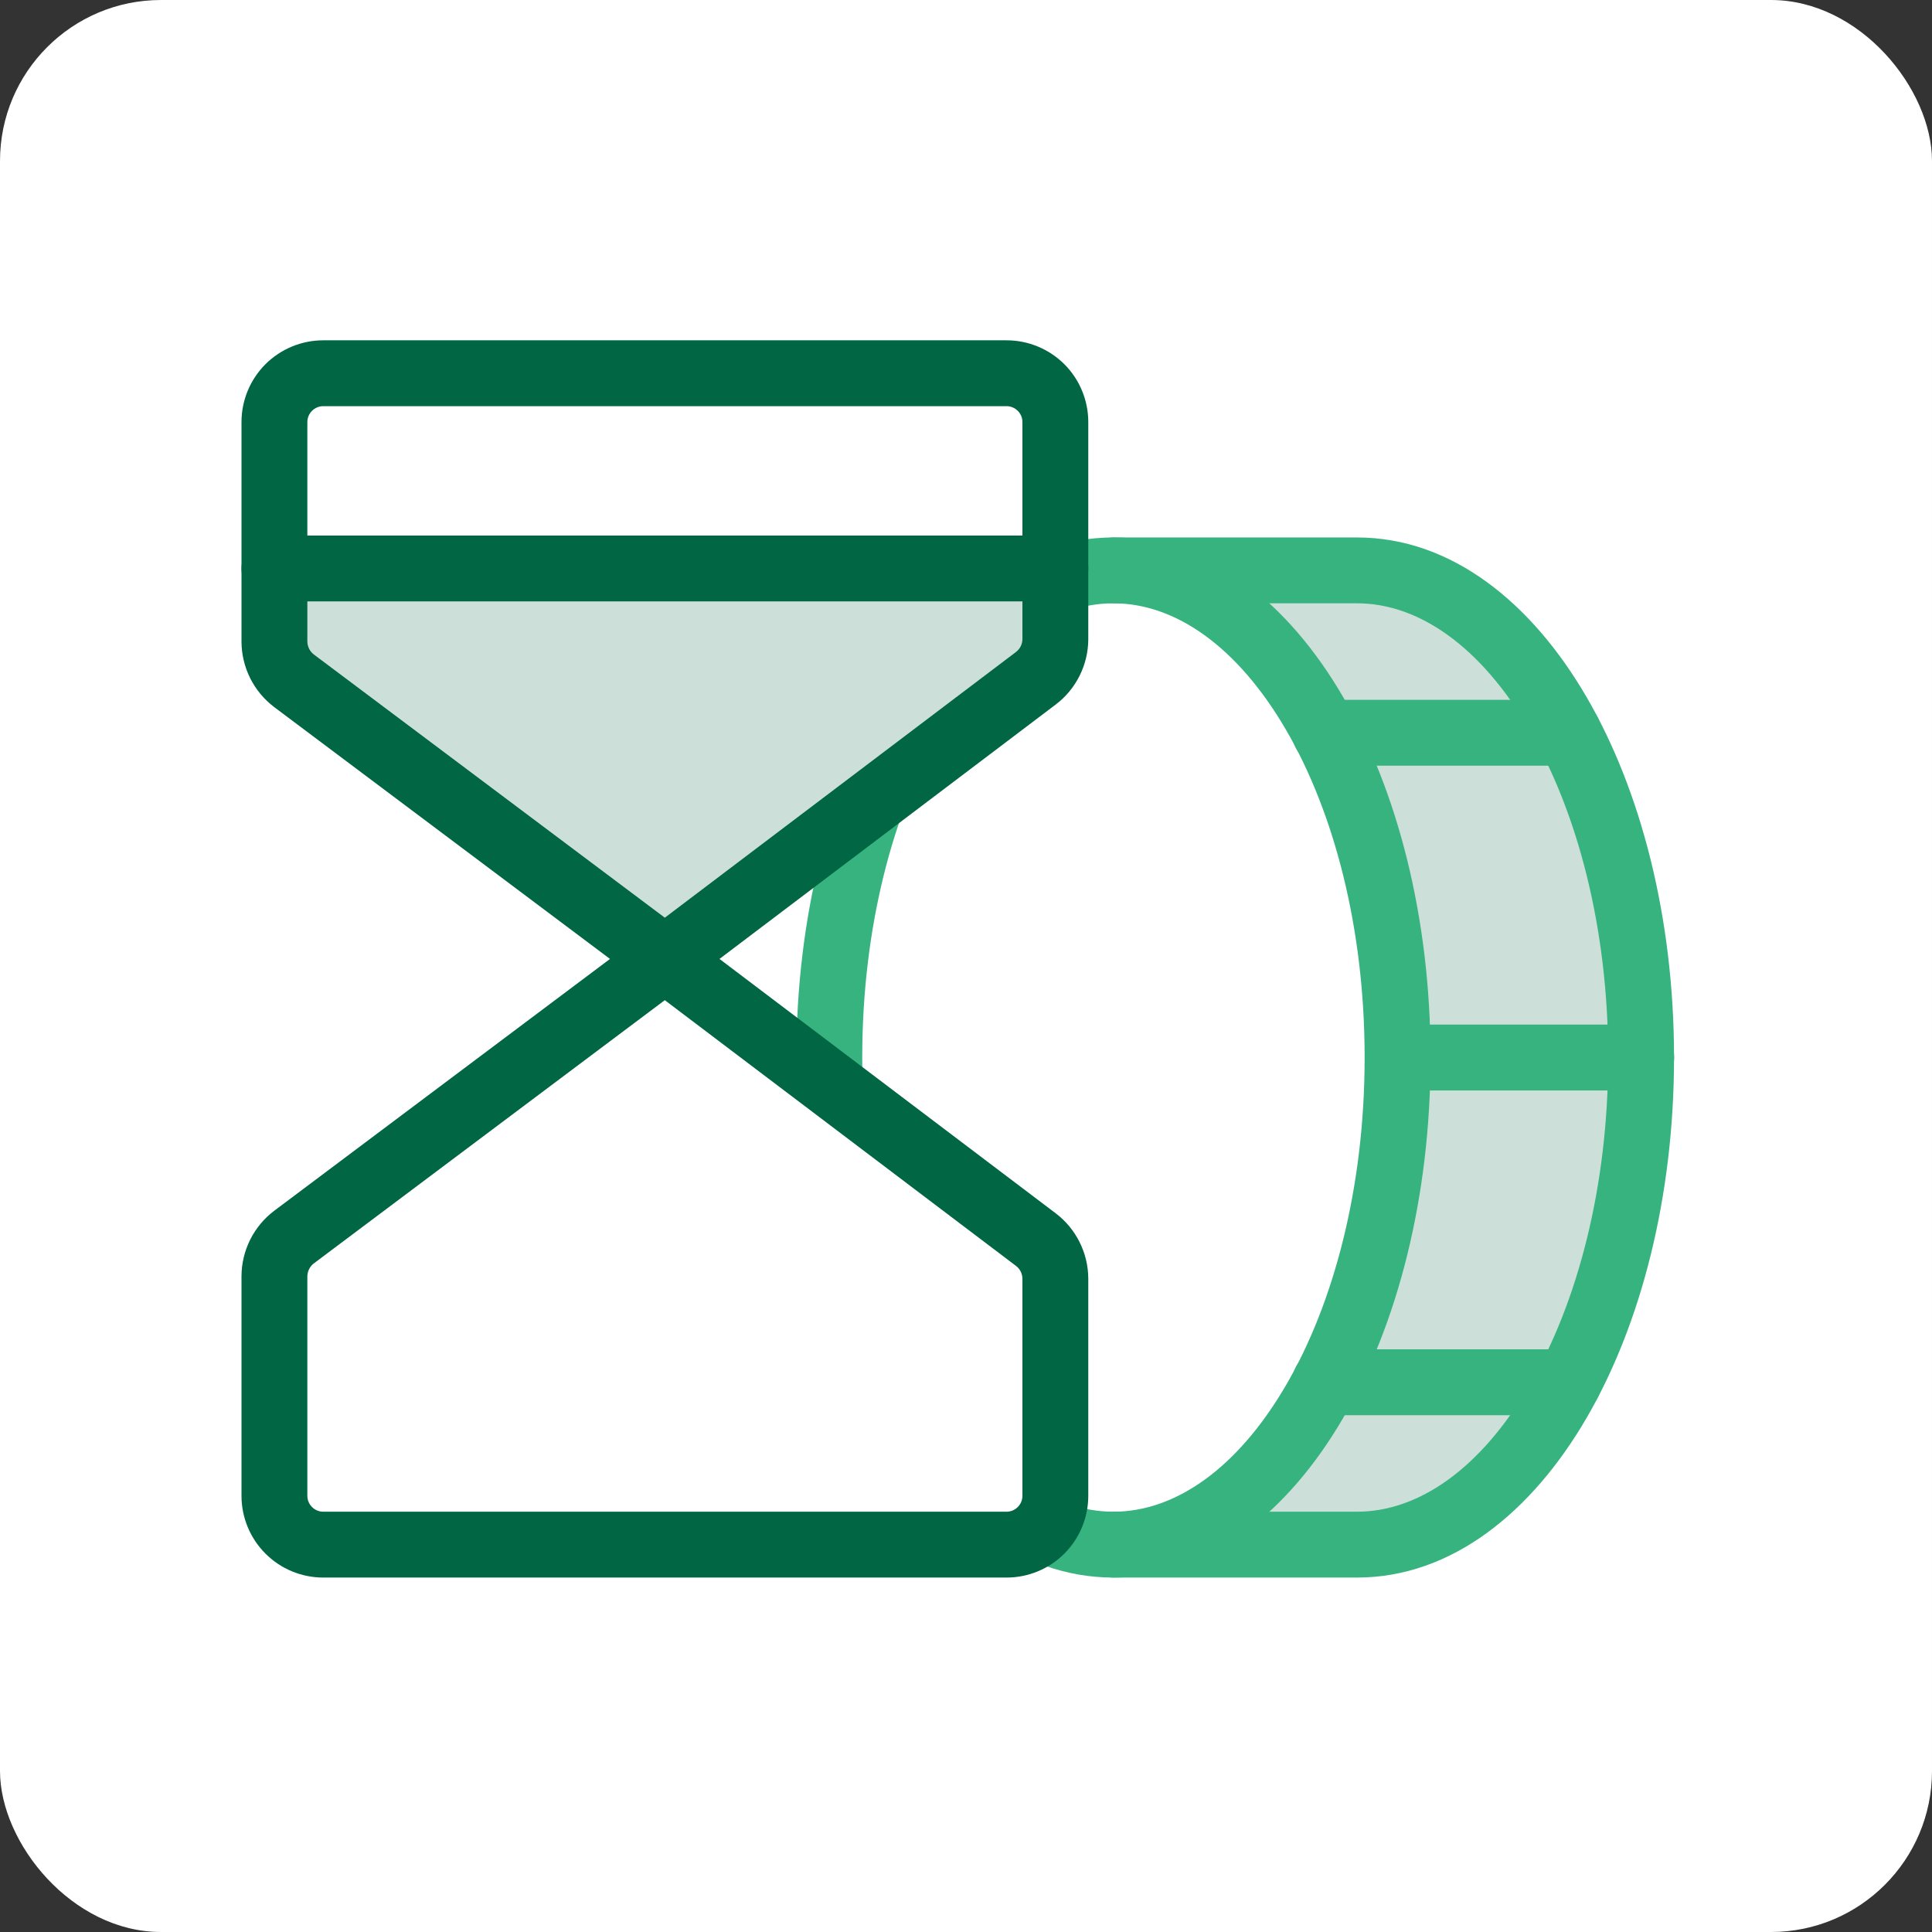
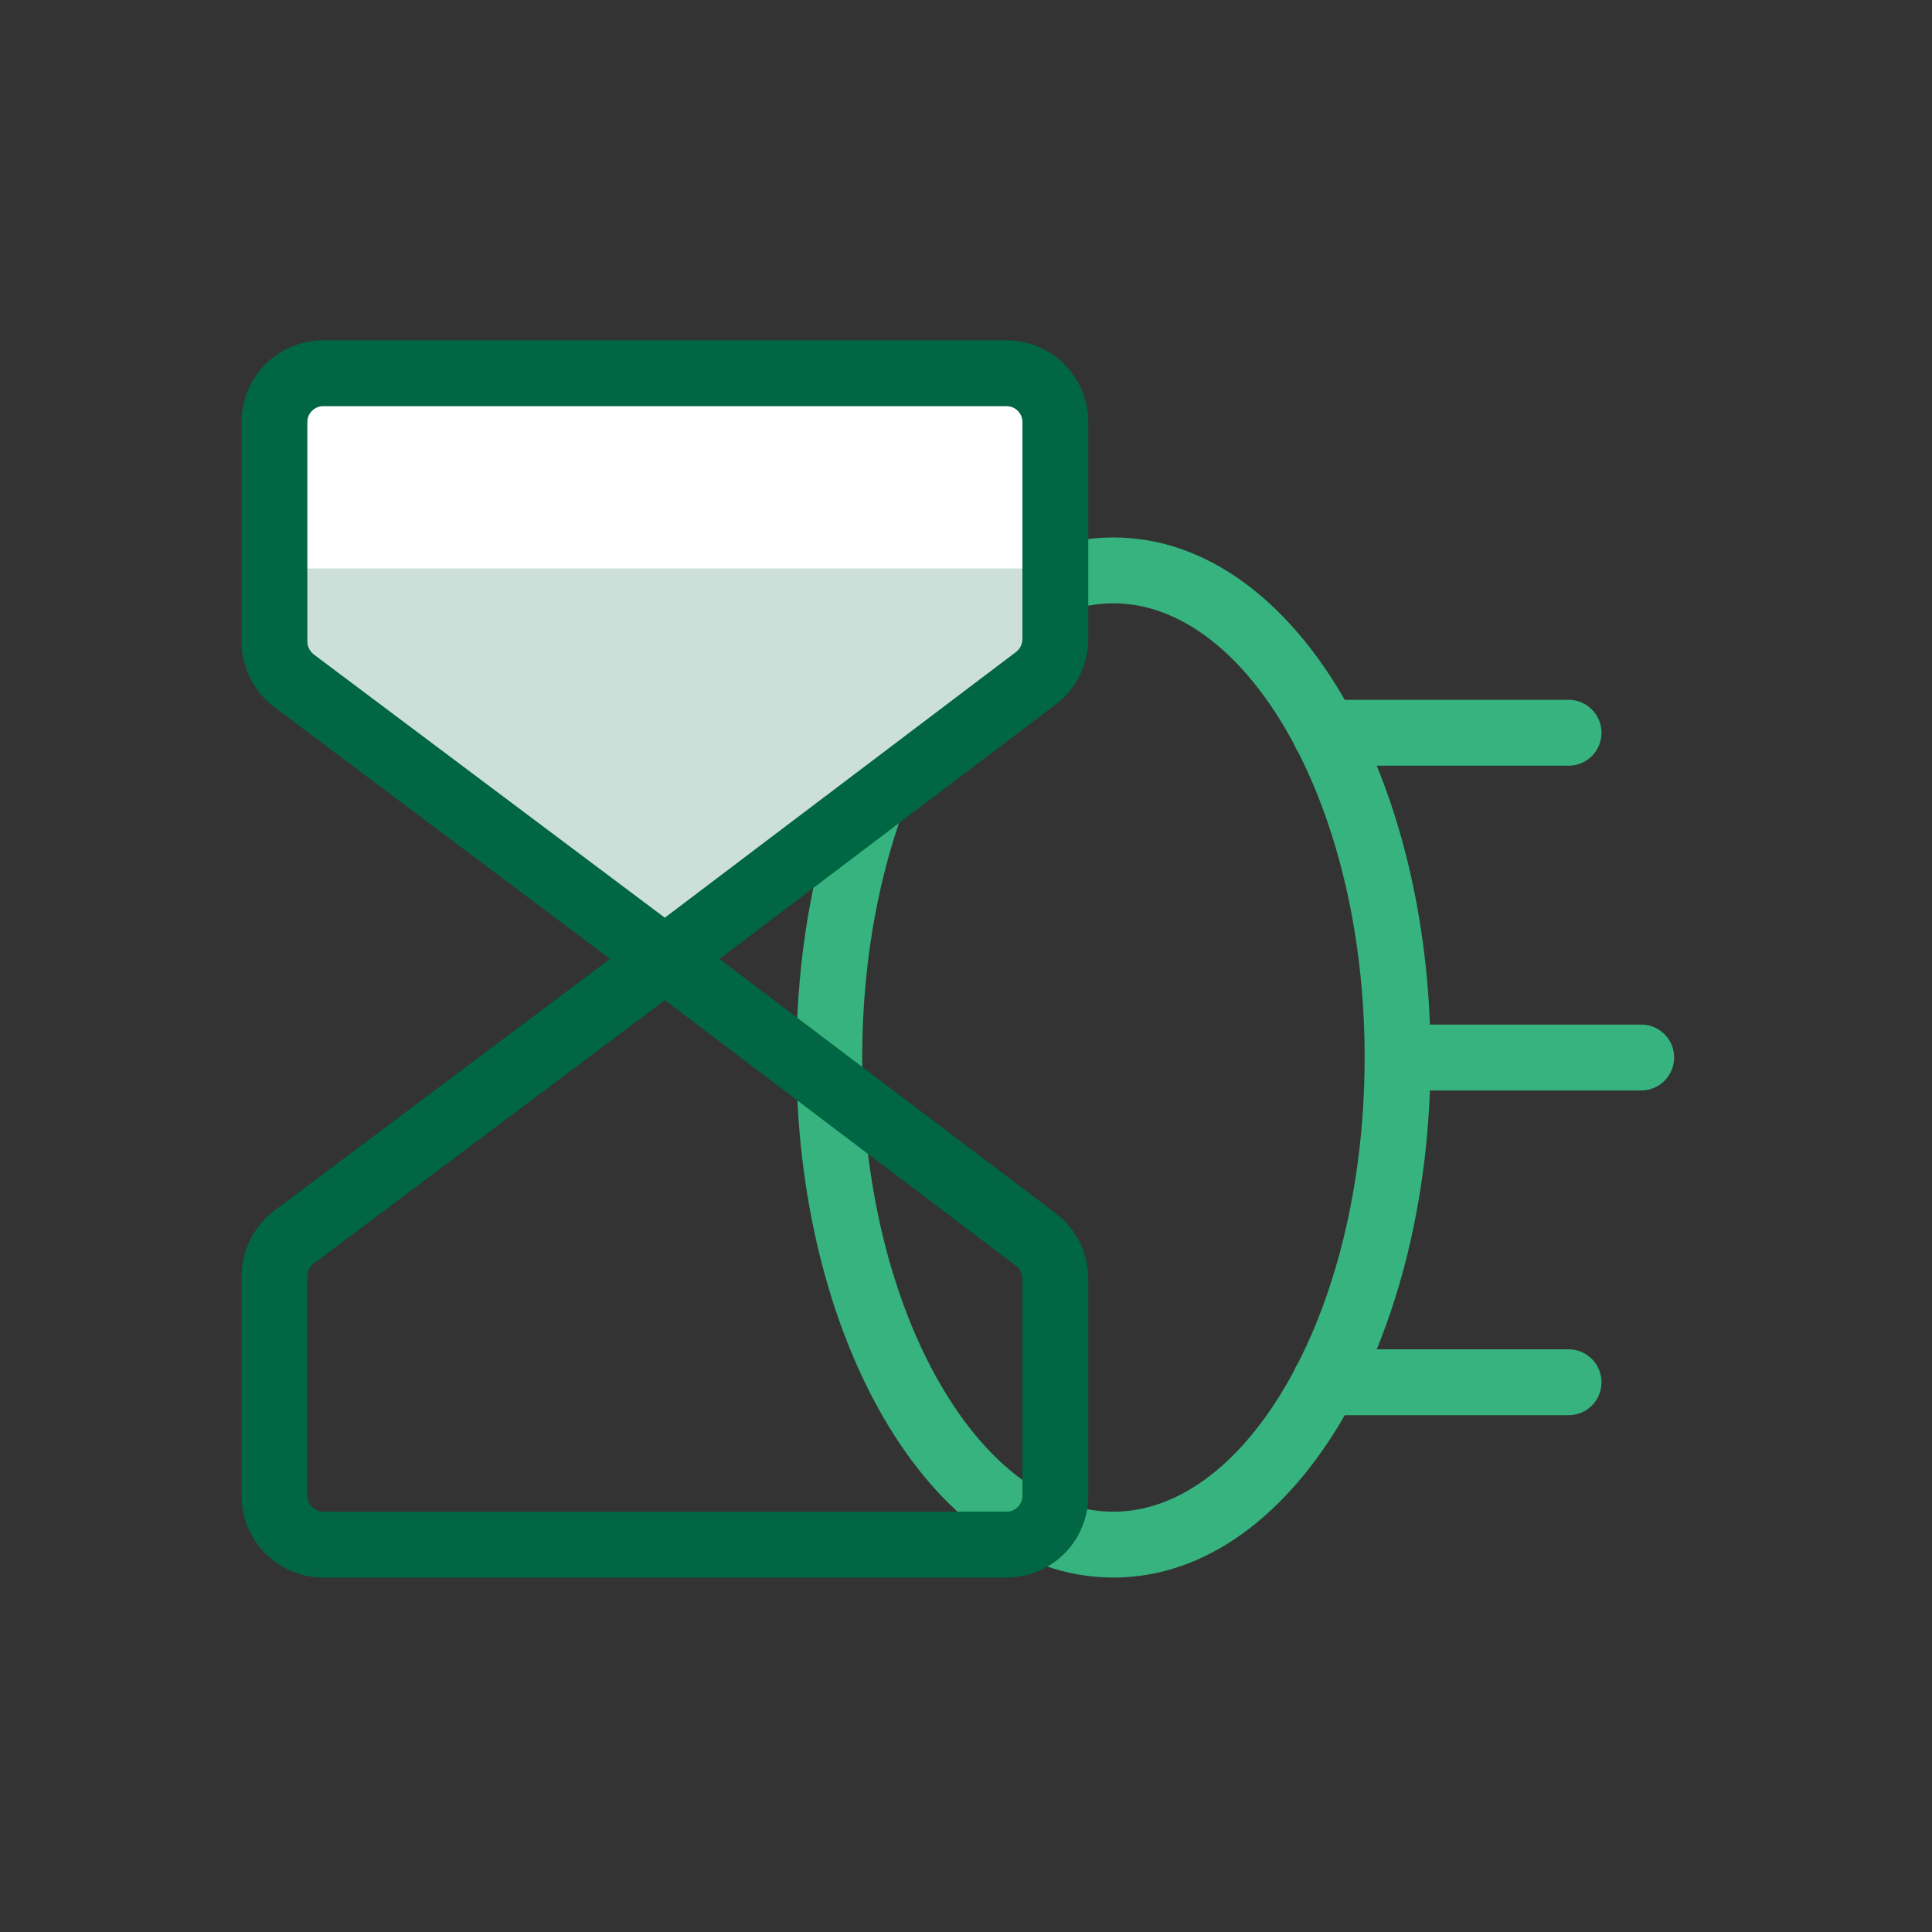
<svg xmlns="http://www.w3.org/2000/svg" width="48" height="48" viewBox="0 0 48 48" fill="none">
  <rect x="0" y="0" width="48" height="48" fill="#333333" stroke="none" />
-   <rect width="48" height="48" rx="4" fill="white" />
-   <path opacity="0.2" fill-rule="evenodd" clip-rule="evenodd" d="M33.712 14.171H20.727V23.993C20.645 24.732 20.602 25.494 20.602 26.273C20.602 27.053 20.645 27.815 20.727 28.554V38.376H27.645C27.65 38.376 27.656 38.376 27.661 38.376C27.667 38.376 27.672 38.376 27.677 38.376H33.712C37.608 38.376 40.772 32.955 40.772 26.273C40.772 19.592 37.608 14.171 33.712 14.171ZM27.677 38.376C31.569 38.361 34.721 32.948 34.721 26.273C34.721 19.59 31.56 14.171 27.661 14.171C24.217 14.171 21.349 18.399 20.727 23.993V28.554C21.348 34.139 24.208 38.362 27.645 38.376H27.677Z" fill="#006644" />
  <path fill-rule="evenodd" clip-rule="evenodd" d="M23.378 18.128C22.185 20.172 21.422 23.05 21.422 26.273C21.422 29.497 22.185 32.375 23.378 34.419C24.582 36.483 26.125 37.558 27.663 37.558C29.201 37.558 30.744 36.483 31.948 34.419C33.141 32.375 33.904 29.497 33.904 26.273C33.904 23.05 33.141 20.172 31.948 18.128C30.744 16.064 29.201 14.989 27.663 14.989C26.125 14.989 24.582 16.064 23.378 18.128ZM21.964 17.304C23.315 14.988 25.302 13.353 27.663 13.353C30.024 13.353 32.011 14.988 33.362 17.304C34.724 19.64 35.541 22.813 35.541 26.273C35.541 29.734 34.724 32.907 33.362 35.243C32.011 37.559 30.024 39.194 27.663 39.194C25.302 39.194 23.315 37.559 21.964 35.243C20.602 32.907 19.785 29.734 19.785 26.273C19.785 22.813 20.602 19.64 21.964 17.304Z" fill="#36B37E" />
-   <path fill-rule="evenodd" clip-rule="evenodd" d="M26.844 14.171C26.844 13.719 27.21 13.353 27.662 13.353H33.713C36.073 13.353 38.059 14.989 39.41 17.305C40.773 19.641 41.591 22.814 41.591 26.273C41.591 29.733 40.773 32.906 39.41 35.242C38.059 37.558 36.073 39.194 33.713 39.194H27.662C27.21 39.194 26.844 38.828 26.844 38.376C26.844 37.924 27.21 37.558 27.662 37.558H33.713C35.249 37.558 36.792 36.483 37.997 34.418C39.19 32.373 39.955 29.495 39.955 26.273C39.955 23.052 39.19 20.174 37.997 18.129C36.792 16.064 35.249 14.989 33.713 14.989H27.662C27.21 14.989 26.844 14.623 26.844 14.171Z" fill="#36B37E" />
  <path fill-rule="evenodd" clip-rule="evenodd" d="M32.102 18.205C32.102 17.753 32.468 17.387 32.92 17.387H38.971C39.423 17.387 39.789 17.753 39.789 18.205C39.789 18.657 39.423 19.024 38.971 19.024H32.92C32.468 19.024 32.102 18.657 32.102 18.205Z" fill="#36B37E" />
  <path fill-rule="evenodd" clip-rule="evenodd" d="M33.906 26.273C33.906 25.822 34.273 25.455 34.724 25.455H40.776C41.227 25.455 41.594 25.822 41.594 26.273C41.594 26.725 41.227 27.092 40.776 27.092H34.724C34.273 27.092 33.906 26.725 33.906 26.273Z" fill="#36B37E" />
  <path fill-rule="evenodd" clip-rule="evenodd" d="M32.102 34.342C32.102 33.89 32.468 33.523 32.92 33.523H38.971C39.423 33.523 39.789 33.89 39.789 34.342C39.789 34.794 39.423 35.16 38.971 35.16H32.92C32.468 35.16 32.102 34.794 32.102 34.342Z" fill="#36B37E" />
  <path d="M16.517 23.824L7.301 16.912C7.152 16.799 7.03 16.652 6.946 16.484C6.862 16.315 6.818 16.13 6.816 15.942V10.485C6.816 10.164 6.944 9.855 7.172 9.628C7.399 9.4 7.707 9.273 8.029 9.273H25.006C25.327 9.273 25.636 9.4 25.863 9.628C26.091 9.855 26.218 10.164 26.218 10.485V15.882C26.217 16.07 26.173 16.255 26.089 16.423C26.005 16.591 25.883 16.738 25.733 16.852L16.517 23.824Z" fill="white" />
-   <path d="M16.517 23.824L7.301 30.736C7.152 30.85 7.03 30.997 6.946 31.165C6.862 31.333 6.818 31.518 6.816 31.706V37.163C6.816 37.485 6.944 37.793 7.172 38.02C7.399 38.248 7.707 38.376 8.029 38.376H25.006C25.327 38.376 25.636 38.248 25.863 38.02C26.091 37.793 26.218 37.485 26.218 37.163V31.767C26.217 31.579 26.173 31.394 26.089 31.225C26.005 31.057 25.883 30.91 25.733 30.797L16.517 23.824Z" fill="white" />
  <path opacity="0.2" d="M16.517 23.824L7.301 16.912C7.152 16.799 7.03 16.652 6.946 16.484C6.862 16.316 6.818 16.13 6.816 15.942V14.123H26.218V15.882C26.217 16.07 26.173 16.255 26.089 16.423C26.005 16.591 25.883 16.738 25.733 16.852L16.517 23.824Z" fill="#006644" />
-   <path fill-rule="evenodd" clip-rule="evenodd" d="M6 14.123C6 13.671 6.366 13.305 6.818 13.305H26.22C26.672 13.305 27.038 13.671 27.038 14.123C27.038 14.575 26.672 14.941 26.22 14.941H6.818C6.366 14.941 6 14.575 6 14.123Z" fill="#006644" />
  <path fill-rule="evenodd" clip-rule="evenodd" d="M8.031 10.091C7.926 10.091 7.826 10.133 7.752 10.207C7.678 10.28 7.636 10.381 7.636 10.485V15.939C7.637 16.001 7.652 16.062 7.68 16.118C7.707 16.173 7.747 16.222 7.797 16.26C7.797 16.26 7.798 16.26 7.798 16.261L16.517 22.8L25.24 16.2C25.24 16.2 25.24 16.2 25.24 16.2C25.29 16.162 25.331 16.113 25.359 16.057C25.387 16.002 25.401 15.941 25.402 15.878V10.485C25.402 10.381 25.36 10.28 25.286 10.207C25.212 10.133 25.112 10.091 25.008 10.091H8.031ZM6.595 9.049C6.976 8.669 7.492 8.455 8.031 8.455H25.008C25.546 8.455 26.063 8.669 26.444 9.049C26.824 9.43 27.038 9.947 27.038 10.485V15.887C27.036 16.2 26.962 16.509 26.822 16.789C26.682 17.069 26.48 17.314 26.23 17.503L17.013 24.477C16.722 24.697 16.32 24.698 16.028 24.479L6.808 17.564C6.559 17.374 6.356 17.13 6.216 16.85C6.076 16.569 6.002 16.261 6 15.947L6 15.942L6 10.485C6 9.947 6.214 9.43 6.595 9.049Z" fill="#006644" />
  <path fill-rule="evenodd" clip-rule="evenodd" d="M16.028 23.17C16.32 22.951 16.722 22.952 17.013 23.172L26.23 30.145C26.48 30.335 26.682 30.579 26.822 30.86C26.962 31.14 27.036 31.448 27.038 31.762L27.038 31.767L27.038 37.163C27.038 37.702 26.824 38.218 26.444 38.599C26.063 38.98 25.546 39.194 25.008 39.194H8.031C7.492 39.194 6.976 38.98 6.595 38.599C6.214 38.218 6 37.702 6 37.163V31.701C6.002 31.388 6.076 31.079 6.216 30.799C6.356 30.519 6.559 30.274 6.808 30.085L6.812 30.082L16.028 23.17ZM7.797 31.389C7.747 31.427 7.707 31.475 7.68 31.531C7.652 31.586 7.637 31.647 7.636 31.709V37.163C7.636 37.268 7.678 37.368 7.752 37.442C7.826 37.516 7.926 37.558 8.031 37.558H25.008C25.112 37.558 25.212 37.516 25.286 37.442C25.36 37.368 25.402 37.268 25.402 37.163V31.77C25.401 31.708 25.387 31.647 25.359 31.591C25.331 31.535 25.29 31.486 25.24 31.449C25.24 31.448 25.241 31.449 25.24 31.449L16.517 24.849L7.797 31.389Z" fill="#006644" />
</svg>